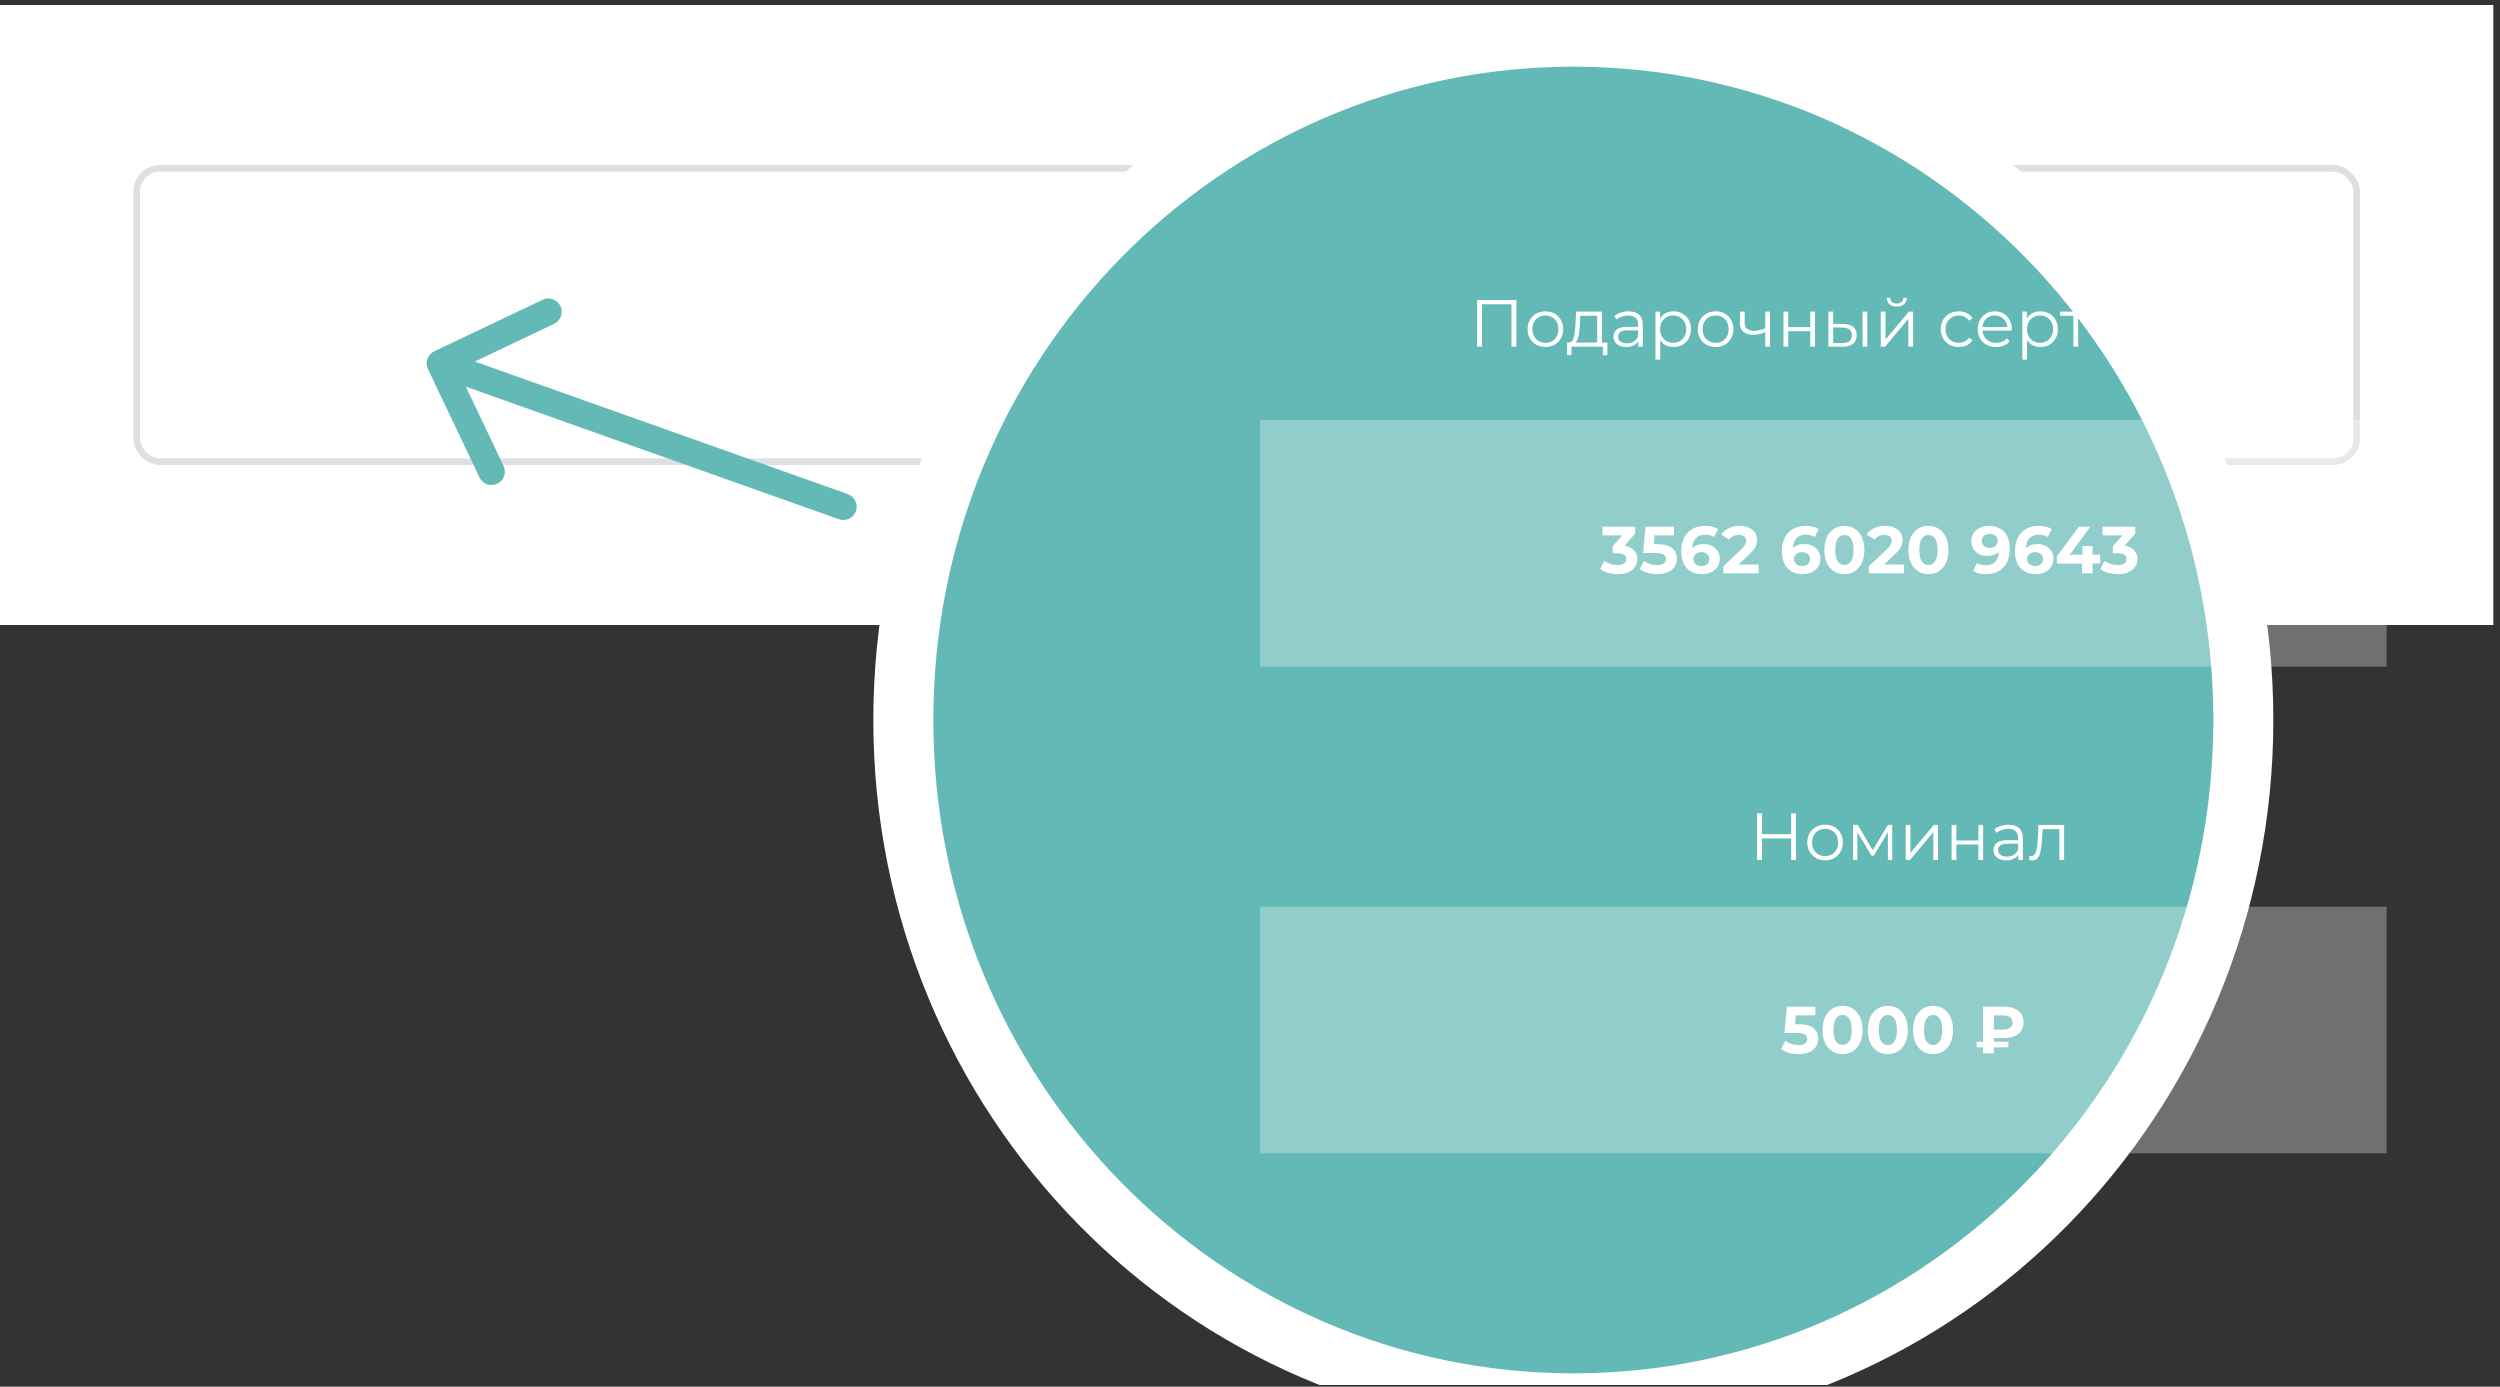
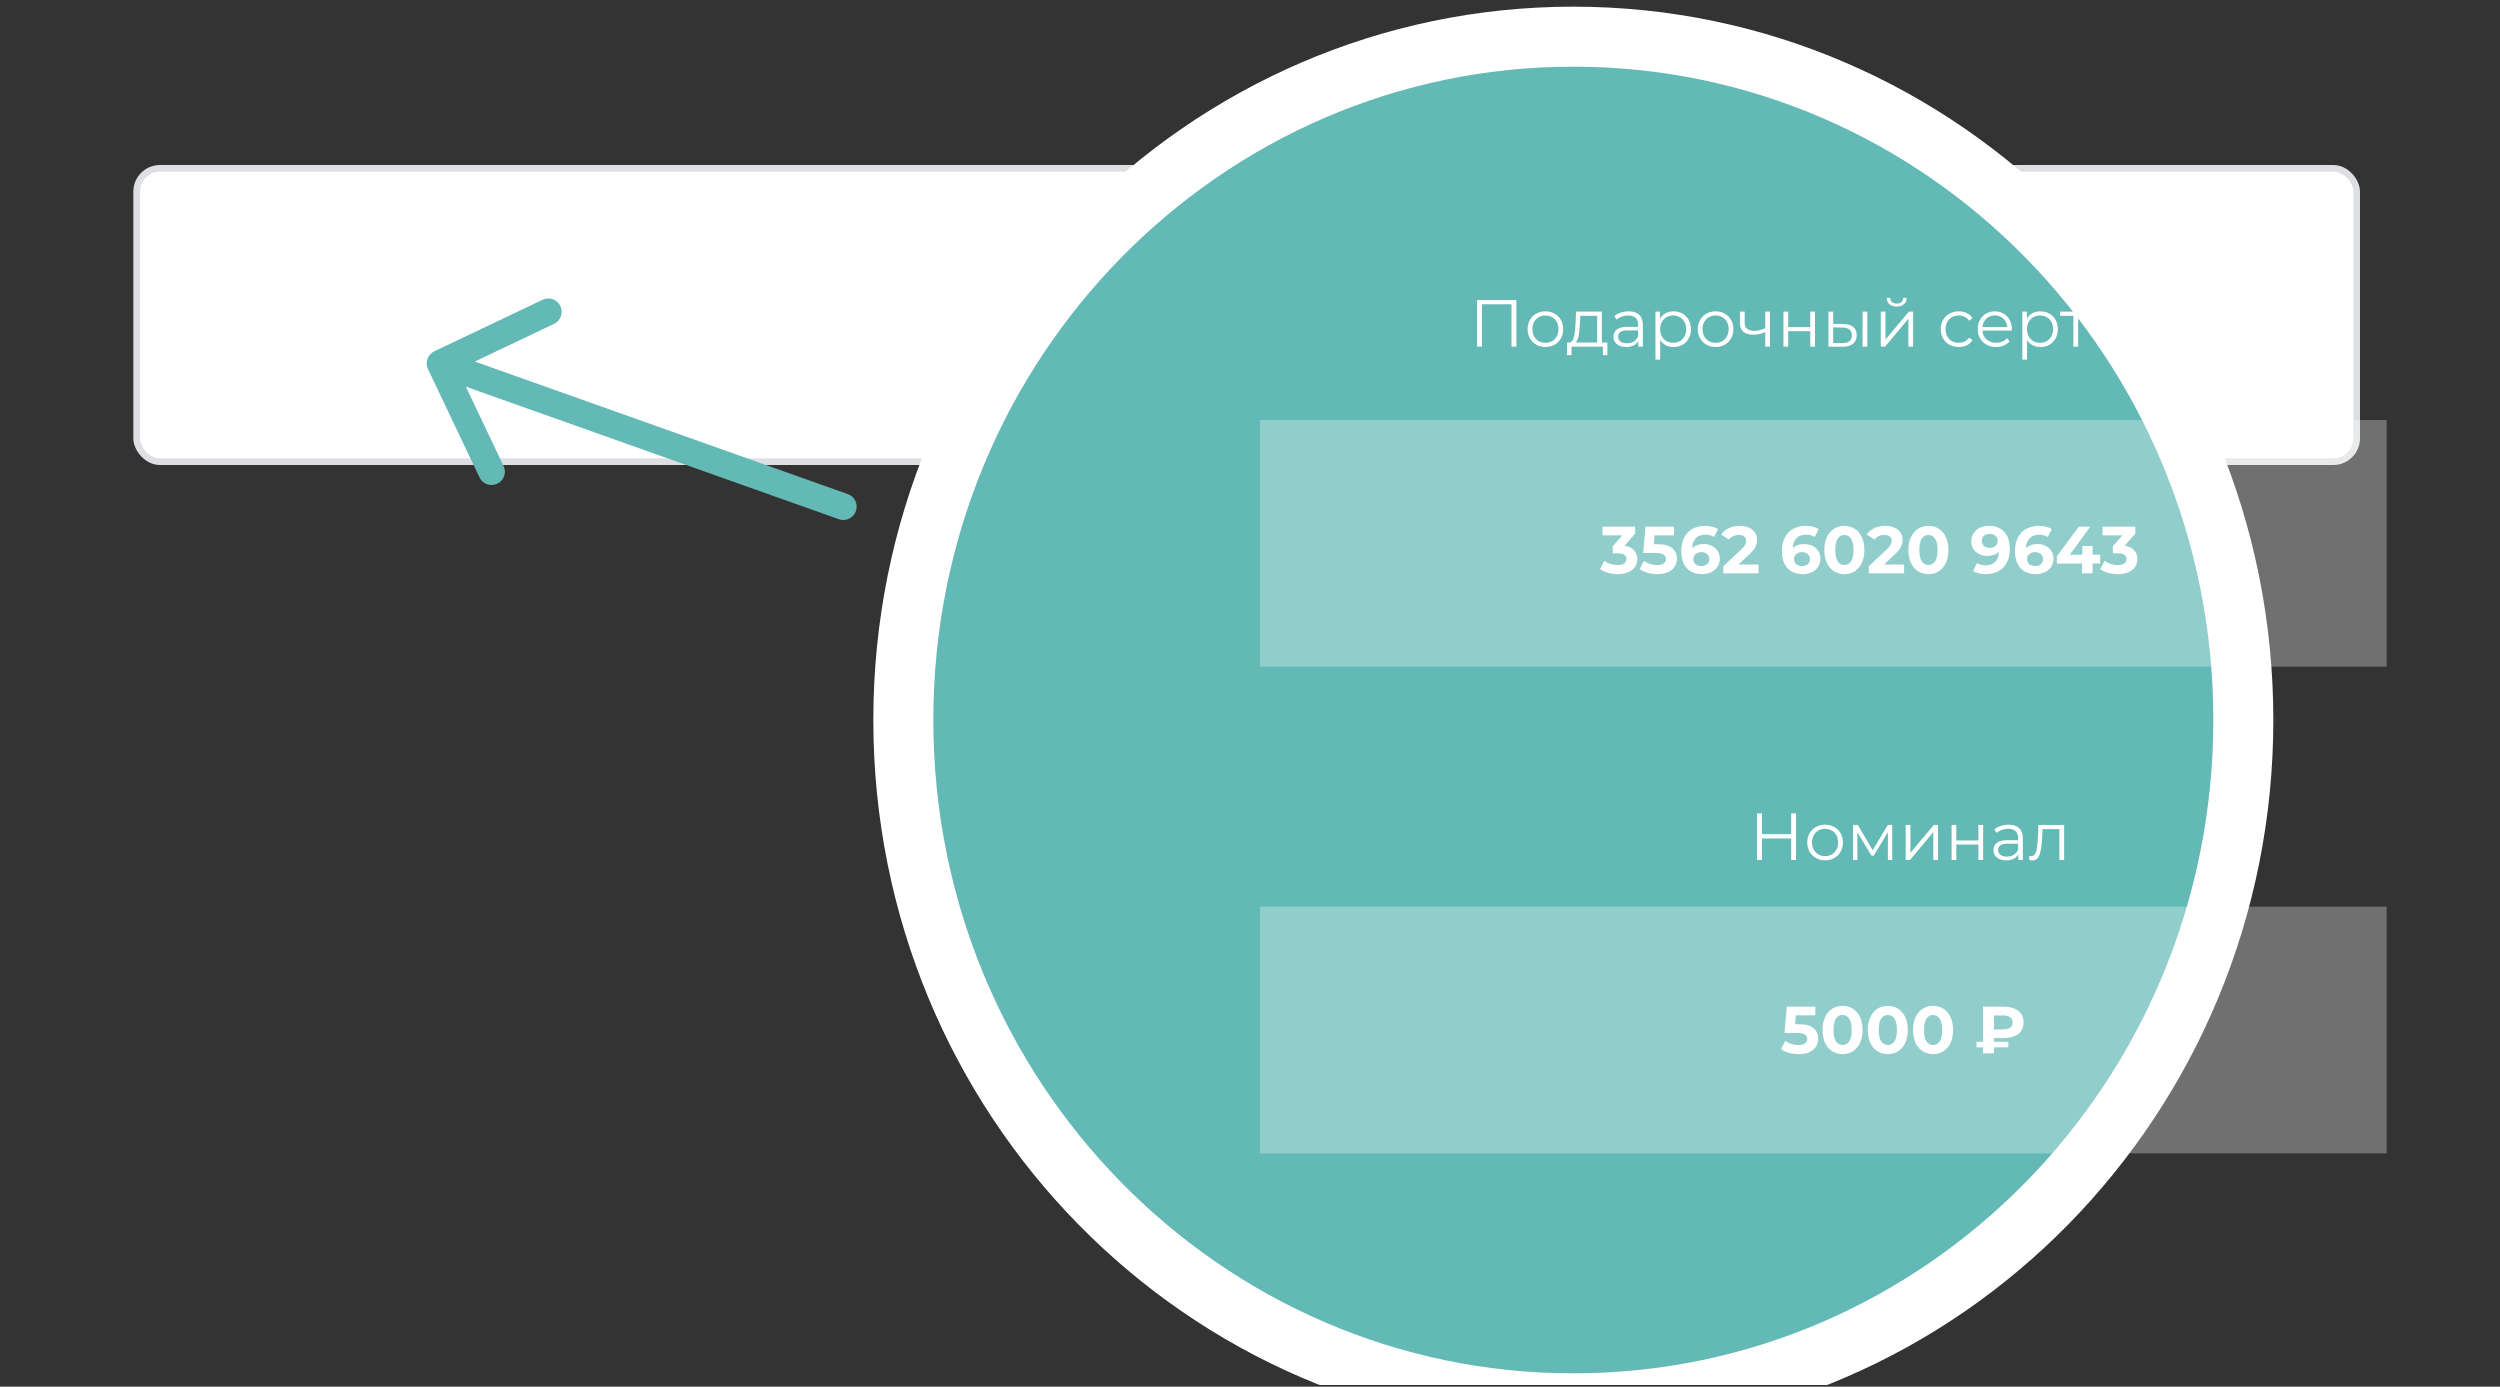
<svg xmlns="http://www.w3.org/2000/svg" width="375" height="208" viewBox="0 0 375 208" fill="none">
  <rect x="0" y="0" width="375" height="208" fill="#333333" stroke="none" />
  <g clip-path="url(#clip0)">
-     <rect width="374" height="93" transform="translate(0 0.75)" fill="white" />
    <rect x="20.5" y="25.25" width="333" height="44" rx="3.5" fill="white" stroke="#DDDFE2" />
    <path d="M336.5 108C336.5 164.69 291.425 210.5 236 210.5C180.575 210.5 135.5 164.69 135.5 108C135.5 51.31 180.575 5.5 236 5.5C291.425 5.5 336.5 51.31 336.5 108Z" fill="#63B9B5" stroke="white" stroke-width="9" />
    <rect opacity="0.3" x="189" y="63" width="169" height="37" fill="white" />
    <path d="M227.455 45V52H226.725V45.64H222.295V52H221.565V45H227.455ZM231.817 52.05C231.31 52.05 230.853 51.937 230.447 51.71C230.04 51.477 229.72 51.157 229.487 50.75C229.253 50.343 229.137 49.883 229.137 49.37C229.137 48.857 229.253 48.397 229.487 47.99C229.72 47.583 230.04 47.267 230.447 47.04C230.853 46.813 231.31 46.7 231.817 46.7C232.323 46.7 232.78 46.813 233.187 47.04C233.593 47.267 233.91 47.583 234.137 47.99C234.37 48.397 234.487 48.857 234.487 49.37C234.487 49.883 234.37 50.343 234.137 50.75C233.91 51.157 233.593 51.477 233.187 51.71C232.78 51.937 232.323 52.05 231.817 52.05ZM231.817 51.42C232.19 51.42 232.523 51.337 232.817 51.17C233.117 50.997 233.35 50.753 233.517 50.44C233.683 50.127 233.767 49.77 233.767 49.37C233.767 48.97 233.683 48.613 233.517 48.3C233.35 47.987 233.117 47.747 232.817 47.58C232.523 47.407 232.19 47.32 231.817 47.32C231.443 47.32 231.107 47.407 230.807 47.58C230.513 47.747 230.28 47.987 230.107 48.3C229.94 48.613 229.857 48.97 229.857 49.37C229.857 49.77 229.94 50.127 230.107 50.44C230.28 50.753 230.513 50.997 230.807 51.17C231.107 51.337 231.443 51.42 231.817 51.42ZM241.105 51.38V53.27H240.435V52H235.725V53.27H235.055V51.38H235.355C235.708 51.36 235.948 51.1 236.075 50.6C236.202 50.1 236.288 49.4 236.335 48.5L236.405 46.74H240.285V51.38H241.105ZM236.985 48.54C236.952 49.287 236.888 49.903 236.795 50.39C236.702 50.87 236.535 51.2 236.295 51.38H239.575V47.37H237.045L236.985 48.54ZM244.299 46.7C244.985 46.7 245.512 46.873 245.879 47.22C246.245 47.56 246.429 48.067 246.429 48.74V52H245.749V51.18C245.589 51.453 245.352 51.667 245.039 51.82C244.732 51.973 244.365 52.05 243.939 52.05C243.352 52.05 242.885 51.91 242.539 51.63C242.192 51.35 242.019 50.98 242.019 50.52C242.019 50.073 242.179 49.713 242.499 49.44C242.825 49.167 243.342 49.03 244.049 49.03H245.719V48.71C245.719 48.257 245.592 47.913 245.339 47.68C245.085 47.44 244.715 47.32 244.229 47.32C243.895 47.32 243.575 47.377 243.269 47.49C242.962 47.597 242.699 47.747 242.479 47.94L242.159 47.41C242.425 47.183 242.745 47.01 243.119 46.89C243.492 46.763 243.885 46.7 244.299 46.7ZM244.049 51.49C244.449 51.49 244.792 51.4 245.079 51.22C245.365 51.033 245.579 50.767 245.719 50.42V49.56H244.069C243.169 49.56 242.719 49.873 242.719 50.5C242.719 50.807 242.835 51.05 243.069 51.23C243.302 51.403 243.629 51.49 244.049 51.49ZM251.029 46.7C251.522 46.7 251.969 46.813 252.369 47.04C252.769 47.26 253.082 47.573 253.309 47.98C253.535 48.387 253.649 48.85 253.649 49.37C253.649 49.897 253.535 50.363 253.309 50.77C253.082 51.177 252.769 51.493 252.369 51.72C251.975 51.94 251.529 52.05 251.029 52.05C250.602 52.05 250.215 51.963 249.869 51.79C249.529 51.61 249.249 51.35 249.029 51.01V53.94H248.319V46.74H248.999V47.78C249.212 47.433 249.492 47.167 249.839 46.98C250.192 46.793 250.589 46.7 251.029 46.7ZM250.979 51.42C251.345 51.42 251.679 51.337 251.979 51.17C252.279 50.997 252.512 50.753 252.679 50.44C252.852 50.127 252.939 49.77 252.939 49.37C252.939 48.97 252.852 48.617 252.679 48.31C252.512 47.997 252.279 47.753 251.979 47.58C251.679 47.407 251.345 47.32 250.979 47.32C250.605 47.32 250.269 47.407 249.969 47.58C249.675 47.753 249.442 47.997 249.269 48.31C249.102 48.617 249.019 48.97 249.019 49.37C249.019 49.77 249.102 50.127 249.269 50.44C249.442 50.753 249.675 50.997 249.969 51.17C250.269 51.337 250.605 51.42 250.979 51.42ZM257.344 52.05C256.837 52.05 256.381 51.937 255.974 51.71C255.567 51.477 255.247 51.157 255.014 50.75C254.781 50.343 254.664 49.883 254.664 49.37C254.664 48.857 254.781 48.397 255.014 47.99C255.247 47.583 255.567 47.267 255.974 47.04C256.381 46.813 256.837 46.7 257.344 46.7C257.851 46.7 258.307 46.813 258.714 47.04C259.121 47.267 259.437 47.583 259.664 47.99C259.897 48.397 260.014 48.857 260.014 49.37C260.014 49.883 259.897 50.343 259.664 50.75C259.437 51.157 259.121 51.477 258.714 51.71C258.307 51.937 257.851 52.05 257.344 52.05ZM257.344 51.42C257.717 51.42 258.051 51.337 258.344 51.17C258.644 50.997 258.877 50.753 259.044 50.44C259.211 50.127 259.294 49.77 259.294 49.37C259.294 48.97 259.211 48.613 259.044 48.3C258.877 47.987 258.644 47.747 258.344 47.58C258.051 47.407 257.717 47.32 257.344 47.32C256.971 47.32 256.634 47.407 256.334 47.58C256.041 47.747 255.807 47.987 255.634 48.3C255.467 48.613 255.384 48.97 255.384 49.37C255.384 49.77 255.467 50.127 255.634 50.44C255.807 50.753 256.041 50.997 256.334 51.17C256.634 51.337 256.971 51.42 257.344 51.42ZM265.501 46.74V52H264.791V49.81C264.185 50.077 263.588 50.21 263.001 50.21C262.368 50.21 261.875 50.067 261.521 49.78C261.168 49.487 260.991 49.05 260.991 48.47V46.74H261.701V48.43C261.701 48.823 261.828 49.123 262.081 49.33C262.335 49.53 262.685 49.63 263.131 49.63C263.625 49.63 264.178 49.5 264.791 49.24V46.74H265.501ZM267.518 46.74H268.228V49.07H271.538V46.74H272.248V52H271.538V49.68H268.228V52H267.518V46.74ZM276.476 48.6C277.136 48.607 277.639 48.753 277.986 49.04C278.333 49.327 278.506 49.74 278.506 50.28C278.506 50.84 278.319 51.27 277.946 51.57C277.573 51.87 277.039 52.017 276.346 52.01L274.266 52V46.74H274.976V48.58L276.476 48.6ZM279.386 46.74H280.096V52H279.386V46.74ZM276.306 51.47C276.793 51.477 277.159 51.38 277.406 51.18C277.659 50.973 277.786 50.673 277.786 50.28C277.786 49.893 277.663 49.607 277.416 49.42C277.169 49.233 276.799 49.137 276.306 49.13L274.976 49.11V51.45L276.306 51.47ZM282.117 46.74H282.827V50.92L286.337 46.74H286.967V52H286.257V47.82L282.757 52H282.117V46.74ZM284.507 45.98C284.054 45.98 283.694 45.867 283.427 45.64C283.161 45.413 283.024 45.093 283.017 44.68H283.527C283.534 44.94 283.627 45.15 283.807 45.31C283.987 45.463 284.221 45.54 284.507 45.54C284.794 45.54 285.027 45.463 285.207 45.31C285.394 45.15 285.491 44.94 285.497 44.68H286.007C286.001 45.093 285.861 45.413 285.587 45.64C285.321 45.867 284.961 45.98 284.507 45.98ZM293.819 52.05C293.299 52.05 292.833 51.937 292.419 51.71C292.013 51.483 291.693 51.167 291.459 50.76C291.226 50.347 291.109 49.883 291.109 49.37C291.109 48.857 291.226 48.397 291.459 47.99C291.693 47.583 292.013 47.267 292.419 47.04C292.833 46.813 293.299 46.7 293.819 46.7C294.273 46.7 294.676 46.79 295.029 46.97C295.389 47.143 295.673 47.4 295.879 47.74L295.349 48.1C295.176 47.84 294.956 47.647 294.689 47.52C294.423 47.387 294.133 47.32 293.819 47.32C293.439 47.32 293.096 47.407 292.789 47.58C292.489 47.747 292.253 47.987 292.079 48.3C291.913 48.613 291.829 48.97 291.829 49.37C291.829 49.777 291.913 50.137 292.079 50.45C292.253 50.757 292.489 50.997 292.789 51.17C293.096 51.337 293.439 51.42 293.819 51.42C294.133 51.42 294.423 51.357 294.689 51.23C294.956 51.103 295.176 50.91 295.349 50.65L295.879 51.01C295.673 51.35 295.389 51.61 295.029 51.79C294.669 51.963 294.266 52.05 293.819 52.05ZM301.766 49.59H297.366C297.406 50.137 297.616 50.58 297.996 50.92C298.376 51.253 298.856 51.42 299.436 51.42C299.763 51.42 300.063 51.363 300.336 51.25C300.61 51.13 300.846 50.957 301.046 50.73L301.446 51.19C301.213 51.47 300.92 51.683 300.566 51.83C300.22 51.977 299.836 52.05 299.416 52.05C298.876 52.05 298.396 51.937 297.976 51.71C297.563 51.477 297.24 51.157 297.006 50.75C296.773 50.343 296.656 49.883 296.656 49.37C296.656 48.857 296.766 48.397 296.986 47.99C297.213 47.583 297.52 47.267 297.906 47.04C298.3 46.813 298.74 46.7 299.226 46.7C299.713 46.7 300.15 46.813 300.536 47.04C300.923 47.267 301.226 47.583 301.446 47.99C301.666 48.39 301.776 48.85 301.776 49.37L301.766 49.59ZM299.226 47.31C298.72 47.31 298.293 47.473 297.946 47.8C297.606 48.12 297.413 48.54 297.366 49.06H301.096C301.05 48.54 300.853 48.12 300.506 47.8C300.166 47.473 299.74 47.31 299.226 47.31ZM306.058 46.7C306.551 46.7 306.998 46.813 307.398 47.04C307.798 47.26 308.111 47.573 308.338 47.98C308.565 48.387 308.678 48.85 308.678 49.37C308.678 49.897 308.565 50.363 308.338 50.77C308.111 51.177 307.798 51.493 307.398 51.72C307.005 51.94 306.558 52.05 306.058 52.05C305.631 52.05 305.245 51.963 304.898 51.79C304.558 51.61 304.278 51.35 304.058 51.01V53.94H303.348V46.74H304.028V47.78C304.241 47.433 304.521 47.167 304.868 46.98C305.221 46.793 305.618 46.7 306.058 46.7ZM306.008 51.42C306.375 51.42 306.708 51.337 307.008 51.17C307.308 50.997 307.541 50.753 307.708 50.44C307.881 50.127 307.968 49.77 307.968 49.37C307.968 48.97 307.881 48.617 307.708 48.31C307.541 47.997 307.308 47.753 307.008 47.58C306.708 47.407 306.375 47.32 306.008 47.32C305.635 47.32 305.298 47.407 304.998 47.58C304.705 47.753 304.471 47.997 304.298 48.31C304.131 48.617 304.048 48.97 304.048 49.37C304.048 49.77 304.131 50.127 304.298 50.44C304.471 50.753 304.705 50.997 304.998 51.17C305.298 51.337 305.635 51.42 306.008 51.42ZM313.708 47.37H311.718V52H311.008V47.37H309.018V46.74H313.708V47.37ZM314.735 46.74H315.445V50.92L318.955 46.74H319.585V52H318.875V47.82L315.375 52H314.735V46.74ZM327.969 49.36C327.969 50.18 327.699 50.823 327.159 51.29C326.619 51.757 325.856 52.01 324.869 52.05V53.94H324.179V52.06C323.199 52.02 322.439 51.767 321.899 51.3C321.366 50.827 321.099 50.18 321.099 49.36C321.099 48.547 321.366 47.91 321.899 47.45C322.439 46.99 323.199 46.74 324.179 46.7V44.58H324.869V46.7C325.856 46.747 326.619 47 327.159 47.46C327.699 47.92 327.969 48.553 327.969 49.36ZM321.799 49.36C321.799 49.987 321.999 50.477 322.399 50.83C322.806 51.183 323.399 51.383 324.179 51.43V47.33C323.406 47.37 322.816 47.567 322.409 47.92C322.003 48.267 321.799 48.747 321.799 49.36ZM324.869 51.43C325.649 51.39 326.243 51.193 326.649 50.84C327.063 50.487 327.269 49.993 327.269 49.36C327.269 48.74 327.063 48.257 326.649 47.91C326.243 47.563 325.649 47.37 324.869 47.33V51.43ZM329.471 46.74H330.181V50.92L333.691 46.74H334.321V52H333.611V47.82L330.111 52H329.471V46.74ZM338.266 49.66H337.066V52H336.356V46.74H337.066V49.05H338.276L340.126 46.74H340.896L338.826 49.29L341.046 52H340.206L338.266 49.66ZM343.879 46.7C344.565 46.7 345.092 46.873 345.459 47.22C345.825 47.56 346.009 48.067 346.009 48.74V52H345.329V51.18C345.169 51.453 344.932 51.667 344.619 51.82C344.312 51.973 343.945 52.05 343.519 52.05C342.932 52.05 342.465 51.91 342.119 51.63C341.772 51.35 341.599 50.98 341.599 50.52C341.599 50.073 341.759 49.713 342.079 49.44C342.405 49.167 342.922 49.03 343.629 49.03H345.299V48.71C345.299 48.257 345.172 47.913 344.919 47.68C344.665 47.44 344.295 47.32 343.809 47.32C343.475 47.32 343.155 47.377 342.849 47.49C342.542 47.597 342.279 47.747 342.059 47.94L341.739 47.41C342.005 47.183 342.325 47.01 342.699 46.89C343.072 46.763 343.465 46.7 343.879 46.7ZM343.629 51.49C344.029 51.49 344.372 51.4 344.659 51.22C344.945 51.033 345.159 50.767 345.299 50.42V49.56H343.649C342.749 49.56 342.299 49.873 342.299 50.5C342.299 50.807 342.415 51.05 342.649 51.23C342.882 51.403 343.209 51.49 343.629 51.49ZM351.599 47.37H349.609V52H348.899V47.37H346.909V46.74H351.599V47.37Z" fill="white" />
    <rect opacity="0.3" x="189" y="136" width="169" height="37" fill="white" />
    <path d="M243.691 81.85C244.305 81.95 244.775 82.18 245.101 82.54C245.428 82.893 245.591 83.333 245.591 83.86C245.591 84.267 245.485 84.643 245.271 84.99C245.058 85.33 244.731 85.603 244.291 85.81C243.858 86.017 243.325 86.12 242.691 86.12C242.198 86.12 241.711 86.057 241.231 85.93C240.758 85.797 240.355 85.61 240.021 85.37L240.651 84.13C240.918 84.33 241.225 84.487 241.571 84.6C241.925 84.707 242.285 84.76 242.651 84.76C243.058 84.76 243.378 84.683 243.611 84.53C243.845 84.37 243.961 84.147 243.961 83.86C243.961 83.287 243.525 83 242.651 83H241.911V81.93L243.351 80.3H240.371V79H245.271V80.05L243.691 81.85ZM248.642 81.63C249.628 81.63 250.355 81.827 250.822 82.22C251.295 82.613 251.532 83.14 251.532 83.8C251.532 84.227 251.425 84.617 251.212 84.97C250.998 85.317 250.672 85.597 250.232 85.81C249.798 86.017 249.262 86.12 248.622 86.12C248.128 86.12 247.642 86.057 247.162 85.93C246.688 85.797 246.285 85.61 245.952 85.37L246.592 84.13C246.858 84.33 247.165 84.487 247.512 84.6C247.858 84.707 248.215 84.76 248.582 84.76C248.988 84.76 249.308 84.68 249.542 84.52C249.775 84.36 249.892 84.137 249.892 83.85C249.892 83.55 249.768 83.323 249.522 83.17C249.282 83.017 248.862 82.94 248.262 82.94H246.472L246.832 79H251.102V80.3H248.182L248.072 81.63H248.642ZM255.559 81.61C256.005 81.61 256.412 81.7 256.779 81.88C257.145 82.06 257.435 82.317 257.649 82.65C257.862 82.977 257.969 83.357 257.969 83.79C257.969 84.257 257.852 84.667 257.619 85.02C257.385 85.373 257.065 85.647 256.659 85.84C256.259 86.027 255.812 86.12 255.319 86.12C254.339 86.12 253.572 85.82 253.019 85.22C252.465 84.62 252.189 83.763 252.189 82.65C252.189 81.857 252.339 81.177 252.639 80.61C252.939 80.043 253.355 79.613 253.889 79.32C254.429 79.027 255.052 78.88 255.759 78.88C256.132 78.88 256.489 78.923 256.829 79.01C257.175 79.09 257.469 79.207 257.709 79.36L257.109 80.55C256.762 80.317 256.325 80.2 255.799 80.2C255.205 80.2 254.735 80.373 254.389 80.72C254.042 81.067 253.855 81.57 253.829 82.23C254.242 81.817 254.819 81.61 255.559 81.61ZM255.229 84.91C255.575 84.91 255.855 84.817 256.069 84.63C256.289 84.443 256.399 84.19 256.399 83.87C256.399 83.55 256.289 83.297 256.069 83.11C255.855 82.917 255.569 82.82 255.209 82.82C254.855 82.82 254.565 82.92 254.339 83.12C254.112 83.313 253.999 83.563 253.999 83.87C253.999 84.177 254.109 84.427 254.329 84.62C254.549 84.813 254.849 84.91 255.229 84.91ZM263.786 84.68V86H258.496V84.95L261.196 82.4C261.483 82.127 261.676 81.893 261.776 81.7C261.876 81.5 261.926 81.303 261.926 81.11C261.926 80.83 261.829 80.617 261.636 80.47C261.449 80.317 261.173 80.24 260.806 80.24C260.499 80.24 260.223 80.3 259.976 80.42C259.729 80.533 259.523 80.707 259.356 80.94L258.176 80.18C258.449 79.773 258.826 79.457 259.306 79.23C259.786 78.997 260.336 78.88 260.956 78.88C261.476 78.88 261.929 78.967 262.316 79.14C262.709 79.307 263.013 79.547 263.226 79.86C263.446 80.167 263.556 80.53 263.556 80.95C263.556 81.33 263.476 81.687 263.316 82.02C263.156 82.353 262.846 82.733 262.386 83.16L260.776 84.68H263.786ZM270.656 81.61C271.103 81.61 271.51 81.7 271.876 81.88C272.243 82.06 272.533 82.317 272.746 82.65C272.96 82.977 273.066 83.357 273.066 83.79C273.066 84.257 272.95 84.667 272.716 85.02C272.483 85.373 272.163 85.647 271.756 85.84C271.356 86.027 270.91 86.12 270.416 86.12C269.436 86.12 268.67 85.82 268.116 85.22C267.563 84.62 267.286 83.763 267.286 82.65C267.286 81.857 267.436 81.177 267.736 80.61C268.036 80.043 268.453 79.613 268.986 79.32C269.526 79.027 270.15 78.88 270.856 78.88C271.23 78.88 271.586 78.923 271.926 79.01C272.273 79.09 272.566 79.207 272.806 79.36L272.206 80.55C271.86 80.317 271.423 80.2 270.896 80.2C270.303 80.2 269.833 80.373 269.486 80.72C269.14 81.067 268.953 81.57 268.926 82.23C269.34 81.817 269.916 81.61 270.656 81.61ZM270.326 84.91C270.673 84.91 270.953 84.817 271.166 84.63C271.386 84.443 271.496 84.19 271.496 83.87C271.496 83.55 271.386 83.297 271.166 83.11C270.953 82.917 270.666 82.82 270.306 82.82C269.953 82.82 269.663 82.92 269.436 83.12C269.21 83.313 269.096 83.563 269.096 83.87C269.096 84.177 269.206 84.427 269.426 84.62C269.646 84.813 269.946 84.91 270.326 84.91ZM276.654 86.12C276.074 86.12 275.557 85.977 275.104 85.69C274.65 85.403 274.294 84.99 274.034 84.45C273.78 83.903 273.654 83.253 273.654 82.5C273.654 81.747 273.78 81.1 274.034 80.56C274.294 80.013 274.65 79.597 275.104 79.31C275.557 79.023 276.074 78.88 276.654 78.88C277.234 78.88 277.75 79.023 278.204 79.31C278.657 79.597 279.01 80.013 279.264 80.56C279.524 81.1 279.654 81.747 279.654 82.5C279.654 83.253 279.524 83.903 279.264 84.45C279.01 84.99 278.657 85.403 278.204 85.69C277.75 85.977 277.234 86.12 276.654 86.12ZM276.654 84.75C277.08 84.75 277.414 84.567 277.654 84.2C277.9 83.833 278.024 83.267 278.024 82.5C278.024 81.733 277.9 81.167 277.654 80.8C277.414 80.433 277.08 80.25 276.654 80.25C276.234 80.25 275.9 80.433 275.654 80.8C275.414 81.167 275.294 81.733 275.294 82.5C275.294 83.267 275.414 83.833 275.654 84.2C275.9 84.567 276.234 84.75 276.654 84.75ZM285.612 84.68V86H280.322V84.95L283.022 82.4C283.309 82.127 283.502 81.893 283.602 81.7C283.702 81.5 283.752 81.303 283.752 81.11C283.752 80.83 283.656 80.617 283.462 80.47C283.276 80.317 282.999 80.24 282.632 80.24C282.326 80.24 282.049 80.3 281.802 80.42C281.556 80.533 281.349 80.707 281.182 80.94L280.002 80.18C280.276 79.773 280.652 79.457 281.132 79.23C281.612 78.997 282.162 78.88 282.782 78.88C283.302 78.88 283.756 78.967 284.142 79.14C284.536 79.307 284.839 79.547 285.052 79.86C285.272 80.167 285.382 80.53 285.382 80.95C285.382 81.33 285.302 81.687 285.142 82.02C284.982 82.353 284.672 82.733 284.212 83.16L282.602 84.68H285.612ZM289.261 86.12C288.681 86.12 288.164 85.977 287.711 85.69C287.258 85.403 286.901 84.99 286.641 84.45C286.388 83.903 286.261 83.253 286.261 82.5C286.261 81.747 286.388 81.1 286.641 80.56C286.901 80.013 287.258 79.597 287.711 79.31C288.164 79.023 288.681 78.88 289.261 78.88C289.841 78.88 290.358 79.023 290.811 79.31C291.264 79.597 291.618 80.013 291.871 80.56C292.131 81.1 292.261 81.747 292.261 82.5C292.261 83.253 292.131 83.903 291.871 84.45C291.618 84.99 291.264 85.403 290.811 85.69C290.358 85.977 289.841 86.12 289.261 86.12ZM289.261 84.75C289.688 84.75 290.021 84.567 290.261 84.2C290.508 83.833 290.631 83.267 290.631 82.5C290.631 81.733 290.508 81.167 290.261 80.8C290.021 80.433 289.688 80.25 289.261 80.25C288.841 80.25 288.508 80.433 288.261 80.8C288.021 81.167 287.901 81.733 287.901 82.5C287.901 83.267 288.021 83.833 288.261 84.2C288.508 84.567 288.841 84.75 289.261 84.75ZM298.34 78.88C299.32 78.88 300.087 79.18 300.64 79.78C301.194 80.373 301.47 81.23 301.47 82.35C301.47 83.143 301.32 83.823 301.02 84.39C300.727 84.957 300.31 85.387 299.77 85.68C299.23 85.973 298.607 86.12 297.9 86.12C297.527 86.12 297.17 86.08 296.83 86C296.49 85.913 296.2 85.793 295.96 85.64L296.56 84.45C296.9 84.683 297.337 84.8 297.87 84.8C298.464 84.8 298.934 84.627 299.28 84.28C299.627 83.927 299.814 83.42 299.84 82.76C299.42 83.18 298.84 83.39 298.1 83.39C297.654 83.39 297.247 83.3 296.88 83.12C296.514 82.94 296.224 82.687 296.01 82.36C295.797 82.027 295.69 81.643 295.69 81.21C295.69 80.743 295.807 80.333 296.04 79.98C296.274 79.627 296.59 79.357 296.99 79.17C297.397 78.977 297.847 78.88 298.34 78.88ZM298.46 82.18C298.814 82.18 299.1 82.083 299.32 81.89C299.547 81.69 299.66 81.437 299.66 81.13C299.66 80.823 299.55 80.573 299.33 80.38C299.117 80.187 298.82 80.09 298.44 80.09C298.094 80.09 297.81 80.183 297.59 80.37C297.377 80.557 297.27 80.81 297.27 81.13C297.27 81.45 297.377 81.707 297.59 81.9C297.81 82.087 298.1 82.18 298.46 82.18ZM305.617 81.61C306.064 81.61 306.471 81.7 306.837 81.88C307.204 82.06 307.494 82.317 307.707 82.65C307.921 82.977 308.027 83.357 308.027 83.79C308.027 84.257 307.911 84.667 307.677 85.02C307.444 85.373 307.124 85.647 306.717 85.84C306.317 86.027 305.871 86.12 305.377 86.12C304.397 86.12 303.631 85.82 303.077 85.22C302.524 84.62 302.247 83.763 302.247 82.65C302.247 81.857 302.397 81.177 302.697 80.61C302.997 80.043 303.414 79.613 303.947 79.32C304.487 79.027 305.111 78.88 305.817 78.88C306.191 78.88 306.547 78.923 306.887 79.01C307.234 79.09 307.527 79.207 307.767 79.36L307.167 80.55C306.821 80.317 306.384 80.2 305.857 80.2C305.264 80.2 304.794 80.373 304.447 80.72C304.101 81.067 303.914 81.57 303.887 82.23C304.301 81.817 304.877 81.61 305.617 81.61ZM305.287 84.91C305.634 84.91 305.914 84.817 306.127 84.63C306.347 84.443 306.457 84.19 306.457 83.87C306.457 83.55 306.347 83.297 306.127 83.11C305.914 82.917 305.627 82.82 305.267 82.82C304.914 82.82 304.624 82.92 304.397 83.12C304.171 83.313 304.057 83.563 304.057 83.87C304.057 84.177 304.167 84.427 304.387 84.62C304.607 84.813 304.907 84.91 305.287 84.91ZM315.025 84.53H313.885V86H312.305V84.53H308.535V83.44L311.835 79H313.535L310.475 83.21H312.355V81.9H313.885V83.21H315.025V84.53ZM318.711 81.85C319.324 81.95 319.794 82.18 320.121 82.54C320.447 82.893 320.611 83.333 320.611 83.86C320.611 84.267 320.504 84.643 320.291 84.99C320.077 85.33 319.751 85.603 319.311 85.81C318.877 86.017 318.344 86.12 317.711 86.12C317.217 86.12 316.731 86.057 316.251 85.93C315.777 85.797 315.374 85.61 315.041 85.37L315.671 84.13C315.937 84.33 316.244 84.487 316.591 84.6C316.944 84.707 317.304 84.76 317.671 84.76C318.077 84.76 318.397 84.683 318.631 84.53C318.864 84.37 318.981 84.147 318.981 83.86C318.981 83.287 318.544 83 317.671 83H316.931V81.93L318.371 80.3H315.391V79H320.291V80.05L318.711 81.85Z" fill="white" />
    <path d="M269.404 122V129H268.674V125.77H264.294V129H263.554V122H264.294V125.12H268.674V122H269.404ZM273.767 129.05C273.26 129.05 272.804 128.937 272.397 128.71C271.99 128.477 271.67 128.157 271.437 127.75C271.204 127.343 271.087 126.883 271.087 126.37C271.087 125.857 271.204 125.397 271.437 124.99C271.67 124.583 271.99 124.267 272.397 124.04C272.804 123.813 273.26 123.7 273.767 123.7C274.274 123.7 274.73 123.813 275.137 124.04C275.544 124.267 275.86 124.583 276.087 124.99C276.32 125.397 276.437 125.857 276.437 126.37C276.437 126.883 276.32 127.343 276.087 127.75C275.86 128.157 275.544 128.477 275.137 128.71C274.73 128.937 274.274 129.05 273.767 129.05ZM273.767 128.42C274.14 128.42 274.474 128.337 274.767 128.17C275.067 127.997 275.3 127.753 275.467 127.44C275.634 127.127 275.717 126.77 275.717 126.37C275.717 125.97 275.634 125.613 275.467 125.3C275.3 124.987 275.067 124.747 274.767 124.58C274.474 124.407 274.14 124.32 273.767 124.32C273.394 124.32 273.057 124.407 272.757 124.58C272.464 124.747 272.23 124.987 272.057 125.3C271.89 125.613 271.807 125.97 271.807 126.37C271.807 126.77 271.89 127.127 272.057 127.44C272.23 127.753 272.464 127.997 272.757 128.17C273.057 128.337 273.394 128.42 273.767 128.42ZM283.834 123.74V129H283.184V124.84L281.054 128.36H280.734L278.604 124.83V129H277.954V123.74H278.674L280.904 127.53L283.174 123.74H283.834ZM285.855 123.74H286.565V127.92L290.075 123.74H290.705V129H289.995V124.82L286.495 129H285.855V123.74ZM292.739 123.74H293.449V126.07H296.759V123.74H297.469V129H296.759V126.68H293.449V129H292.739V123.74ZM301.298 123.7C301.984 123.7 302.511 123.873 302.878 124.22C303.244 124.56 303.428 125.067 303.428 125.74V129H302.748V128.18C302.588 128.453 302.351 128.667 302.038 128.82C301.731 128.973 301.364 129.05 300.938 129.05C300.351 129.05 299.884 128.91 299.538 128.63C299.191 128.35 299.018 127.98 299.018 127.52C299.018 127.073 299.178 126.713 299.498 126.44C299.824 126.167 300.341 126.03 301.048 126.03H302.718V125.71C302.718 125.257 302.591 124.913 302.338 124.68C302.084 124.44 301.714 124.32 301.228 124.32C300.894 124.32 300.574 124.377 300.268 124.49C299.961 124.597 299.698 124.747 299.478 124.94L299.158 124.41C299.424 124.183 299.744 124.01 300.118 123.89C300.491 123.763 300.884 123.7 301.298 123.7ZM301.048 128.49C301.448 128.49 301.791 128.4 302.078 128.22C302.364 128.033 302.578 127.767 302.718 127.42V126.56H301.068C300.168 126.56 299.718 126.873 299.718 127.5C299.718 127.807 299.834 128.05 300.068 128.23C300.301 128.403 300.628 128.49 301.048 128.49ZM309.618 123.74V129H308.908V124.37H306.388L306.318 125.67C306.264 126.763 306.138 127.603 305.938 128.19C305.738 128.777 305.381 129.07 304.868 129.07C304.728 129.07 304.558 129.043 304.358 128.99L304.408 128.38C304.528 128.407 304.611 128.42 304.658 128.42C304.931 128.42 305.138 128.293 305.278 128.04C305.418 127.787 305.511 127.473 305.558 127.1C305.604 126.727 305.644 126.233 305.678 125.62L305.768 123.74H309.618Z" fill="white" />
-     <path d="M269.838 153.63C270.825 153.63 271.551 153.827 272.018 154.22C272.491 154.613 272.728 155.14 272.728 155.8C272.728 156.227 272.621 156.617 272.408 156.97C272.195 157.317 271.868 157.597 271.428 157.81C270.995 158.017 270.458 158.12 269.818 158.12C269.325 158.12 268.838 158.057 268.358 157.93C267.885 157.797 267.481 157.61 267.148 157.37L267.788 156.13C268.055 156.33 268.361 156.487 268.708 156.6C269.055 156.707 269.411 156.76 269.778 156.76C270.185 156.76 270.505 156.68 270.738 156.52C270.971 156.36 271.088 156.137 271.088 155.85C271.088 155.55 270.965 155.323 270.718 155.17C270.478 155.017 270.058 154.94 269.458 154.94H267.668L268.028 151H272.298V152.3H269.378L269.268 153.63H269.838ZM276.385 158.12C275.805 158.12 275.288 157.977 274.835 157.69C274.382 157.403 274.025 156.99 273.765 156.45C273.512 155.903 273.385 155.253 273.385 154.5C273.385 153.747 273.512 153.1 273.765 152.56C274.025 152.013 274.382 151.597 274.835 151.31C275.288 151.023 275.805 150.88 276.385 150.88C276.965 150.88 277.482 151.023 277.935 151.31C278.388 151.597 278.742 152.013 278.995 152.56C279.255 153.1 279.385 153.747 279.385 154.5C279.385 155.253 279.255 155.903 278.995 156.45C278.742 156.99 278.388 157.403 277.935 157.69C277.482 157.977 276.965 158.12 276.385 158.12ZM276.385 156.75C276.812 156.75 277.145 156.567 277.385 156.2C277.632 155.833 277.755 155.267 277.755 154.5C277.755 153.733 277.632 153.167 277.385 152.8C277.145 152.433 276.812 152.25 276.385 152.25C275.965 152.25 275.632 152.433 275.385 152.8C275.145 153.167 275.025 153.733 275.025 154.5C275.025 155.267 275.145 155.833 275.385 156.2C275.632 156.567 275.965 156.75 276.385 156.75ZM283.172 158.12C282.592 158.12 282.076 157.977 281.622 157.69C281.169 157.403 280.812 156.99 280.552 156.45C280.299 155.903 280.172 155.253 280.172 154.5C280.172 153.747 280.299 153.1 280.552 152.56C280.812 152.013 281.169 151.597 281.622 151.31C282.076 151.023 282.592 150.88 283.172 150.88C283.752 150.88 284.269 151.023 284.722 151.31C285.176 151.597 285.529 152.013 285.782 152.56C286.042 153.1 286.172 153.747 286.172 154.5C286.172 155.253 286.042 155.903 285.782 156.45C285.529 156.99 285.176 157.403 284.722 157.69C284.269 157.977 283.752 158.12 283.172 158.12ZM283.172 156.75C283.599 156.75 283.932 156.567 284.172 156.2C284.419 155.833 284.542 155.267 284.542 154.5C284.542 153.733 284.419 153.167 284.172 152.8C283.932 152.433 283.599 152.25 283.172 152.25C282.752 152.25 282.419 152.433 282.172 152.8C281.932 153.167 281.812 153.733 281.812 154.5C281.812 155.267 281.932 155.833 282.172 156.2C282.419 156.567 282.752 156.75 283.172 156.75ZM289.959 158.12C289.379 158.12 288.863 157.977 288.409 157.69C287.956 157.403 287.599 156.99 287.339 156.45C287.086 155.903 286.959 155.253 286.959 154.5C286.959 153.747 287.086 153.1 287.339 152.56C287.599 152.013 287.956 151.597 288.409 151.31C288.863 151.023 289.379 150.88 289.959 150.88C290.539 150.88 291.056 151.023 291.509 151.31C291.963 151.597 292.316 152.013 292.569 152.56C292.829 153.1 292.959 153.747 292.959 154.5C292.959 155.253 292.829 155.903 292.569 156.45C292.316 156.99 291.963 157.403 291.509 157.69C291.056 157.977 290.539 158.12 289.959 158.12ZM289.959 156.75C290.386 156.75 290.719 156.567 290.959 156.2C291.206 155.833 291.329 155.267 291.329 154.5C291.329 153.733 291.206 153.167 290.959 152.8C290.719 152.433 290.386 152.25 289.959 152.25C289.539 152.25 289.206 152.433 288.959 152.8C288.719 153.167 288.599 153.733 288.599 154.5C288.599 155.267 288.719 155.833 288.959 156.2C289.206 156.567 289.539 156.75 289.959 156.75ZM299.088 155.71V156.27H301.248V157.1H299.088V158H297.458V157.1H296.488V156.27H297.458V151H300.488C301.442 151 302.185 151.2 302.718 151.6C303.258 152 303.528 152.587 303.528 153.36C303.528 154.127 303.258 154.71 302.718 155.11C302.185 155.51 301.442 155.71 300.488 155.71H299.088ZM301.888 153.37C301.888 153.03 301.765 152.77 301.518 152.59C301.278 152.41 300.932 152.32 300.478 152.32H299.088V154.44H300.478C300.932 154.44 301.278 154.35 301.518 154.17C301.765 153.983 301.888 153.717 301.888 153.37Z" fill="white" />
+     <path d="M269.838 153.63C270.825 153.63 271.551 153.827 272.018 154.22C272.491 154.613 272.728 155.14 272.728 155.8C272.728 156.227 272.621 156.617 272.408 156.97C272.195 157.317 271.868 157.597 271.428 157.81C270.995 158.017 270.458 158.12 269.818 158.12C269.325 158.12 268.838 158.057 268.358 157.93C267.885 157.797 267.481 157.61 267.148 157.37L267.788 156.13C268.055 156.33 268.361 156.487 268.708 156.6C269.055 156.707 269.411 156.76 269.778 156.76C270.185 156.76 270.505 156.68 270.738 156.52C270.971 156.36 271.088 156.137 271.088 155.85C271.088 155.55 270.965 155.323 270.718 155.17C270.478 155.017 270.058 154.94 269.458 154.94H267.668L268.028 151H272.298V152.3H269.378L269.268 153.63H269.838ZM276.385 158.12C275.805 158.12 275.288 157.977 274.835 157.69C274.382 157.403 274.025 156.99 273.765 156.45C273.512 155.903 273.385 155.253 273.385 154.5C273.385 153.747 273.512 153.1 273.765 152.56C274.025 152.013 274.382 151.597 274.835 151.31C275.288 151.023 275.805 150.88 276.385 150.88C276.965 150.88 277.482 151.023 277.935 151.31C278.388 151.597 278.742 152.013 278.995 152.56C279.255 153.1 279.385 153.747 279.385 154.5C279.385 155.253 279.255 155.903 278.995 156.45C278.742 156.99 278.388 157.403 277.935 157.69C277.482 157.977 276.965 158.12 276.385 158.12ZM276.385 156.75C276.812 156.75 277.145 156.567 277.385 156.2C277.632 155.833 277.755 155.267 277.755 154.5C277.755 153.733 277.632 153.167 277.385 152.8C277.145 152.433 276.812 152.25 276.385 152.25C275.965 152.25 275.632 152.433 275.385 152.8C275.145 153.167 275.025 153.733 275.025 154.5C275.025 155.267 275.145 155.833 275.385 156.2C275.632 156.567 275.965 156.75 276.385 156.75ZM283.172 158.12C282.592 158.12 282.076 157.977 281.622 157.69C281.169 157.403 280.812 156.99 280.552 156.45C280.299 155.903 280.172 155.253 280.172 154.5C280.172 153.747 280.299 153.1 280.552 152.56C280.812 152.013 281.169 151.597 281.622 151.31C282.076 151.023 282.592 150.88 283.172 150.88C283.752 150.88 284.269 151.023 284.722 151.31C285.176 151.597 285.529 152.013 285.782 152.56C286.042 153.1 286.172 153.747 286.172 154.5C286.172 155.253 286.042 155.903 285.782 156.45C285.529 156.99 285.176 157.403 284.722 157.69C284.269 157.977 283.752 158.12 283.172 158.12ZM283.172 156.75C283.599 156.75 283.932 156.567 284.172 156.2C284.419 155.833 284.542 155.267 284.542 154.5C284.542 153.733 284.419 153.167 284.172 152.8C283.932 152.433 283.599 152.25 283.172 152.25C282.752 152.25 282.419 152.433 282.172 152.8C281.932 153.167 281.812 153.733 281.812 154.5C281.812 155.267 281.932 155.833 282.172 156.2C282.419 156.567 282.752 156.75 283.172 156.75ZM289.959 158.12C289.379 158.12 288.863 157.977 288.409 157.69C287.956 157.403 287.599 156.99 287.339 156.45C287.086 155.903 286.959 155.253 286.959 154.5C286.959 153.747 287.086 153.1 287.339 152.56C287.599 152.013 287.956 151.597 288.409 151.31C288.863 151.023 289.379 150.88 289.959 150.88C290.539 150.88 291.056 151.023 291.509 151.31C291.963 151.597 292.316 152.013 292.569 152.56C292.829 153.1 292.959 153.747 292.959 154.5C292.959 155.253 292.829 155.903 292.569 156.45C292.316 156.99 291.963 157.403 291.509 157.69C291.056 157.977 290.539 158.12 289.959 158.12ZM289.959 156.75C290.386 156.75 290.719 156.567 290.959 156.2C291.206 155.833 291.329 155.267 291.329 154.5C291.329 153.733 291.206 153.167 290.959 152.8C290.719 152.433 290.386 152.25 289.959 152.25C289.539 152.25 289.206 152.433 288.959 152.8C288.719 153.167 288.599 153.733 288.599 154.5C288.599 155.267 288.719 155.833 288.959 156.2C289.206 156.567 289.539 156.75 289.959 156.75ZM299.088 155.71V156.27H301.248V157.1H299.088V158H297.458V157.1H296.488V156.27H297.458V151H300.488C301.442 151 302.185 151.2 302.718 151.6C303.258 152 303.528 152.587 303.528 153.36C303.528 154.127 303.258 154.71 302.718 155.11C302.185 155.51 301.442 155.71 300.488 155.71H299.088ZM301.888 153.37C301.888 153.03 301.765 152.77 301.518 152.59C301.278 152.41 300.932 152.32 300.478 152.32H299.088V154.44C300.932 154.44 301.278 154.35 301.518 154.17C301.765 153.983 301.888 153.717 301.888 153.37Z" fill="white" />
    <path d="M125.83 77.885C126.871 78.254 128.015 77.71 128.385 76.67C128.754 75.629 128.211 74.485 127.17 74.115L125.83 77.885ZM65.141 52.694C64.144 53.168 63.72 54.361 64.194 55.359L71.925 71.614C72.4 72.612 73.593 73.036 74.59 72.561C75.588 72.087 76.012 70.894 75.537 69.896L68.665 55.447L83.114 48.575C84.112 48.101 84.536 46.907 84.061 45.91C83.587 44.912 82.394 44.488 81.396 44.963L65.141 52.694ZM127.17 74.115L66.67 52.615L65.331 56.385L125.83 77.885L127.17 74.115Z" fill="#63B9B5" />
  </g>
  <defs>
    <clipPath id="clip0">
      <rect width="375" height="207" fill="white" transform="translate(0 0.75)" />
    </clipPath>
  </defs>
</svg>